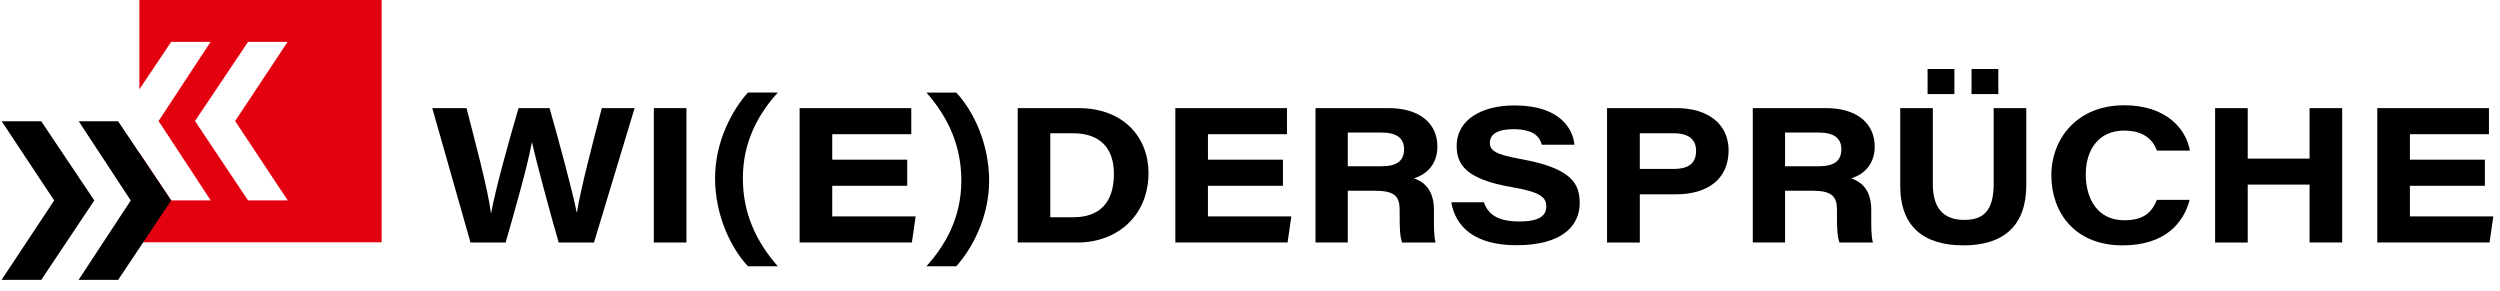
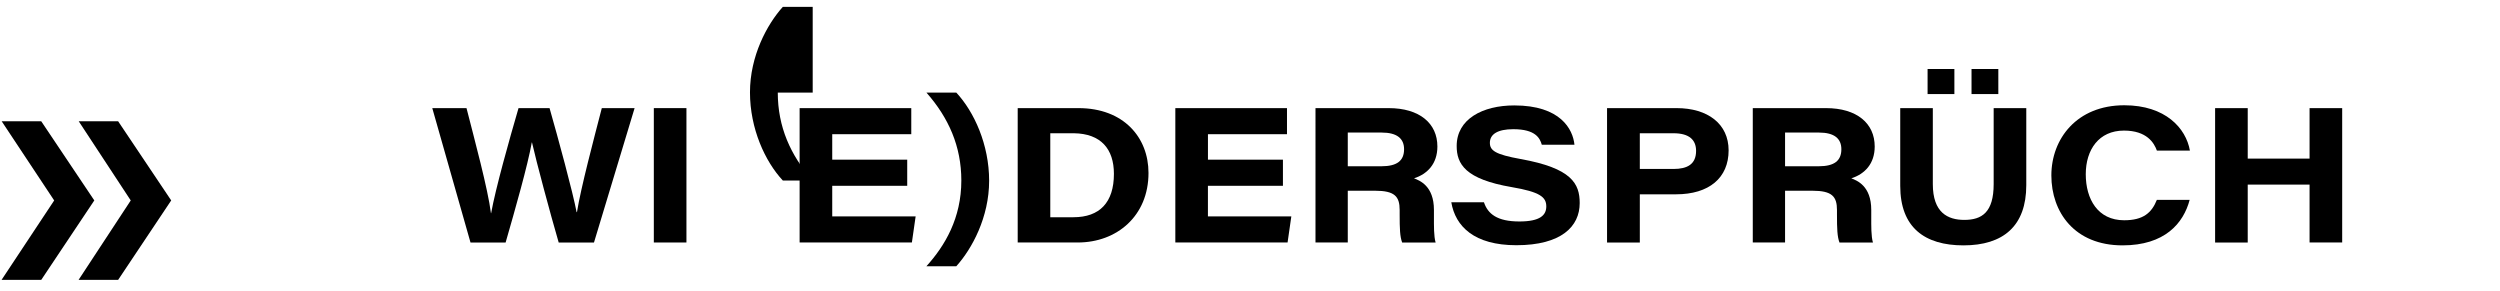
<svg xmlns="http://www.w3.org/2000/svg" version="1.1" id="Ebene_1" x="0px" y="0px" viewBox="0 0 825.49 96.01" style="enable-background:new 0 0 825.49 96.01;" xml:space="preserve">
  <style type="text/css">
	.st0{fill:#E3000F;}
</style>
-   <path class="st0" d="M46.02,0v29.49l10.5-15.66h13.01L52.36,39.96l17.22,26.22H56.52l-10.5-15.71V80h80V0H46.02z M81.91,66.18  L64.39,39.96l17.52-26.13h13.06L77.64,39.96l17.37,26.22H81.91z" />
  <g>
    <path d="M26,40.05h13.01l17.52,26.13L39.01,92.41H25.95l17.22-26.22L26,40.05z M0.56,40.05h13.06l17.52,26.13L13.62,92.41H0.52   l17.37-26.22L0.56,40.05z" />
  </g>
  <g>
    <g>
      <path d="M155.36,80.08l-12.62-44.37h11.3c2.61,10.25,7.07,26.68,8.07,34.69h0.06c1.46-8.18,6.03-24.37,9.04-34.69h10.25    c2.79,9.76,7.72,27.87,8.93,34.34h0.12c1.29-8.09,5.63-24.4,8.2-34.34h10.83l-13.41,44.37h-11.65    c-2.85-9.79-7.38-26.68-8.82-33.06h-0.06c-1.34,7.55-5.51,22.17-8.65,33.06H155.36z" />
      <path d="M226.66,35.7v44.37h-10.77V35.7H226.66z" />
-       <path d="M256.82,30.57c-6.12,6.76-11.53,15.87-11.53,28.3c0,11.27,4.17,20.69,11.53,29.04h-9.86    c-5.9-6.33-10.85-17.17-10.85-29.12c0-12.01,5.64-22.46,10.85-28.23h9.86V30.57z" />
+       <path d="M256.82,30.57c0,11.27,4.17,20.69,11.53,29.04h-9.86    c-5.9-6.33-10.85-17.17-10.85-29.12c0-12.01,5.64-22.46,10.85-28.23h9.86V30.57z" />
      <path d="M299.56,61.35H274.8v10.1h27.54l-1.24,8.62h-37.07V35.7h36.87v8.62h-26.1v8.4h24.76V61.35z" />
      <path d="M305.9,87.91c6.12-6.76,11.53-15.87,11.53-28.3c0-11.27-4.17-20.69-11.53-29.04h9.86c5.9,6.33,10.85,17.17,10.85,29.12    c0,12.01-5.64,22.46-10.85,28.23L305.9,87.91L305.9,87.91z" />
      <path d="M336.04,35.7h20.06c14.95,0,23.13,9.71,23.13,21.41c0,14.21-10.45,22.96-23.36,22.96h-19.83L336.04,35.7L336.04,35.7z     M346.8,71.73h7.64c8.68,0,13.37-4.89,13.37-14.32c0-8.21-4.29-13.3-13.23-13.41h-7.78V71.73z" />
      <path d="M423.61,61.35h-24.76v10.1h27.54l-1.24,8.62h-37.06V35.7h36.87v8.62h-26.1v8.4h24.76v8.63H423.61z" />
      <path d="M445.03,62.97v17.1h-10.66V35.7h24.16c10.23,0,16.09,5.05,16.09,12.68c0,5.73-3.33,9.1-7.72,10.5    c1.82,0.72,6.58,2.46,6.58,10.43v2.22c0,3.04-0.06,6.46,0.56,8.56h-11.05c-0.74-1.95-0.83-4.58-0.83-9.29v-1.46    c0-4.48-1.65-6.36-8.11-6.36h-9.02V62.97z M445.03,54.9h11.1c5.23,0,7.49-1.88,7.49-5.63c0-3.51-2.32-5.5-7.4-5.5h-11.19V54.9z" />
      <path d="M489.99,66.78c1.27,3.83,4.34,6.35,11.7,6.35c6.9,0,8.89-2.11,8.89-4.97c0-3.06-2.04-4.78-11.39-6.37    c-15.4-2.63-18.2-7.63-18.2-13.59c0-8.86,8.53-13.39,19.02-13.39c15.23,0,19.36,7.83,19.87,12.99H509.1    c-0.63-2.2-2.1-5.14-9.42-5.14c-5.13,0-7.73,1.63-7.73,4.5c0,2.56,1.83,3.85,10.16,5.35c16.86,3.03,19.5,8.11,19.5,14.55    c0,7.69-6.04,13.91-20.92,13.91c-13.88,0-20.13-6.19-21.48-14.19C479.21,66.78,489.99,66.78,489.99,66.78z" />
      <path d="M530.64,35.7h22.96c10.32,0,17.18,5.22,17.18,13.95c0,9.08-6.46,14.51-17.35,14.51h-11.97v15.92h-10.82L530.64,35.7    L530.64,35.7z M541.46,55.79h11.13c4.56,0,7.45-1.56,7.45-5.97c0-3.59-2.21-5.82-7.45-5.82h-11.13V55.79z" />
      <path d="M589.42,62.97v17.1h-10.66V35.7h24.17c10.23,0,16.09,5.05,16.09,12.68c0,5.73-3.33,9.1-7.72,10.5    c1.82,0.72,6.58,2.46,6.58,10.43v2.22c0,3.04-0.06,6.46,0.56,8.56h-11.05c-0.74-1.95-0.83-4.58-0.83-9.29v-1.46    c0-4.48-1.65-6.36-8.11-6.36h-9.03V62.97z M589.42,54.9h11.1c5.23,0,7.49-1.88,7.49-5.63c0-3.51-2.32-5.5-7.4-5.5h-11.19    L589.42,54.9L589.42,54.9z" />
      <path d="M638.21,35.7v25.09c0,9.44,4.95,11.82,10.4,11.82c5.8,0,9.69-2.5,9.69-11.82V35.7h10.77v25.44    c0,13.46-7.57,19.88-20.75,19.88c-12.76,0-20.87-5.87-20.87-19.64V35.7H638.21z M636.48,31.07v-8.28h8.85v8.28H636.48z     M650.99,31.07v-8.28h8.85v8.28H650.99z" />
      <path d="M723.02,65.98c-2.06,7.79-8.24,15.04-22.17,15.04c-15.85,0-23.5-10.97-23.5-23.09s8.43-23.17,24.08-23.17    c13.59,0,20.37,7.56,21.67,14.98h-10.9c-0.91-2.54-3.31-6.62-10.88-6.62c-8.3,0-12.61,6.32-12.61,14.42    c0,8.17,3.94,15.19,12.67,15.19c6.31,0,9.09-2.45,10.81-6.74h10.83V65.98z" />
      <path d="M731.42,35.7h10.77v16.68h20.42V35.7h10.77v44.37h-10.77V60.96h-20.42v19.12h-10.77V35.7z" />
-       <path d="M820.5,61.35h-24.76v10.1h27.54l-1.24,8.62h-37.07V35.7h36.87v8.62h-26.1v8.4h24.76V61.35z" />
    </g>
  </g>
</svg>